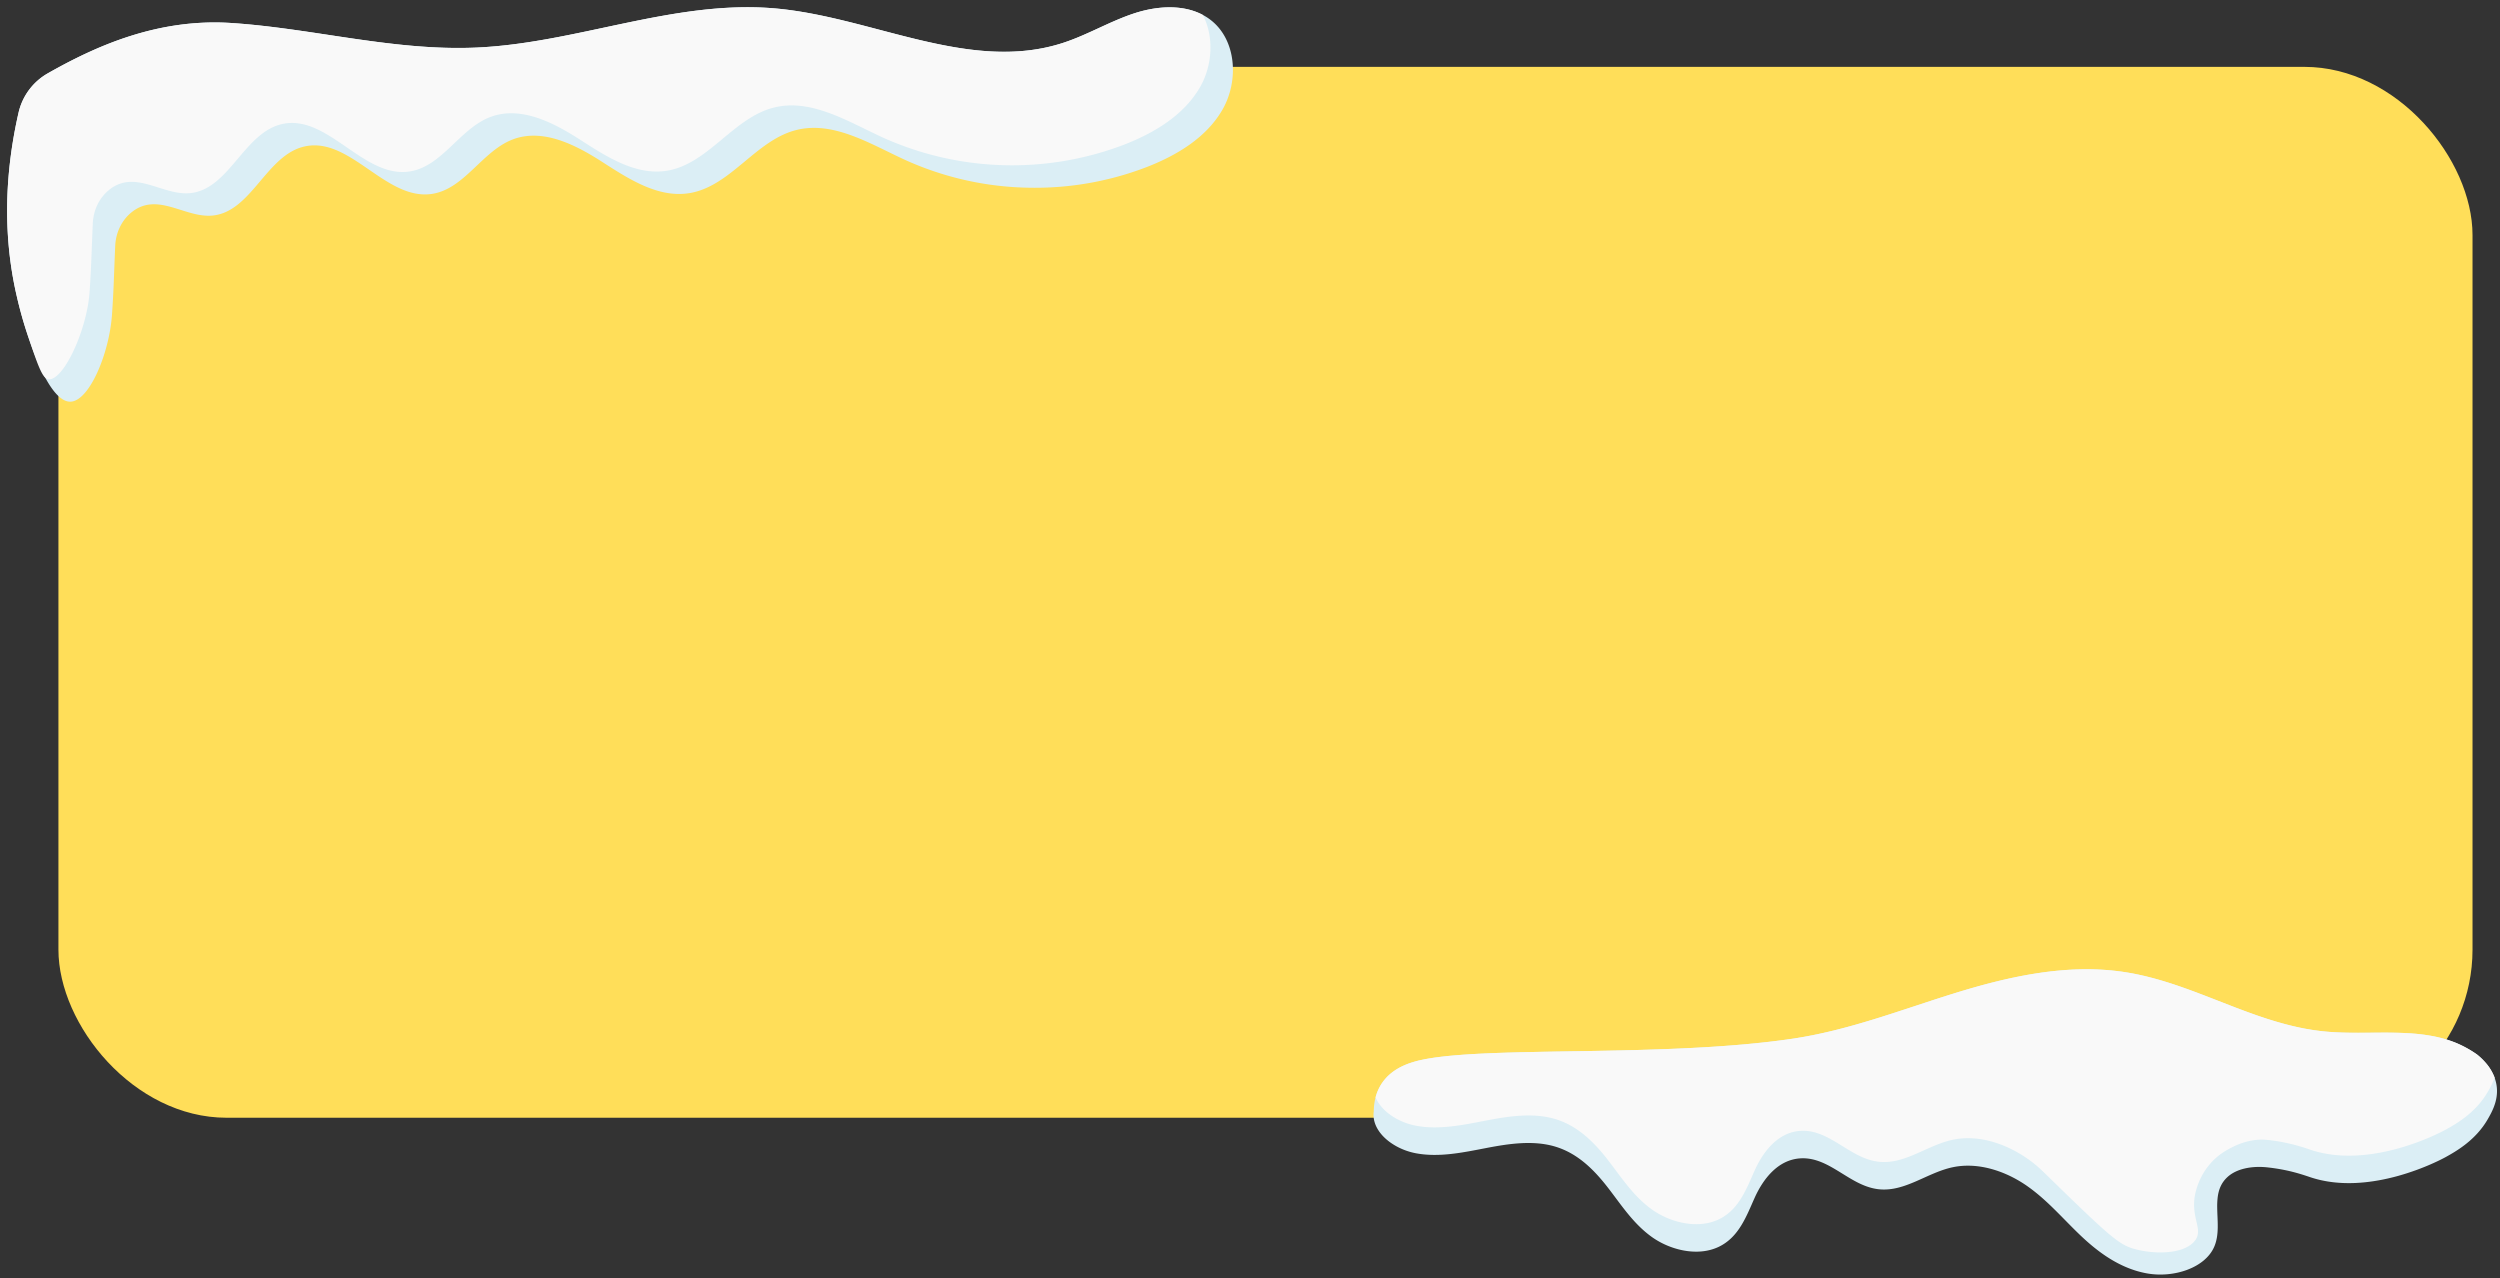
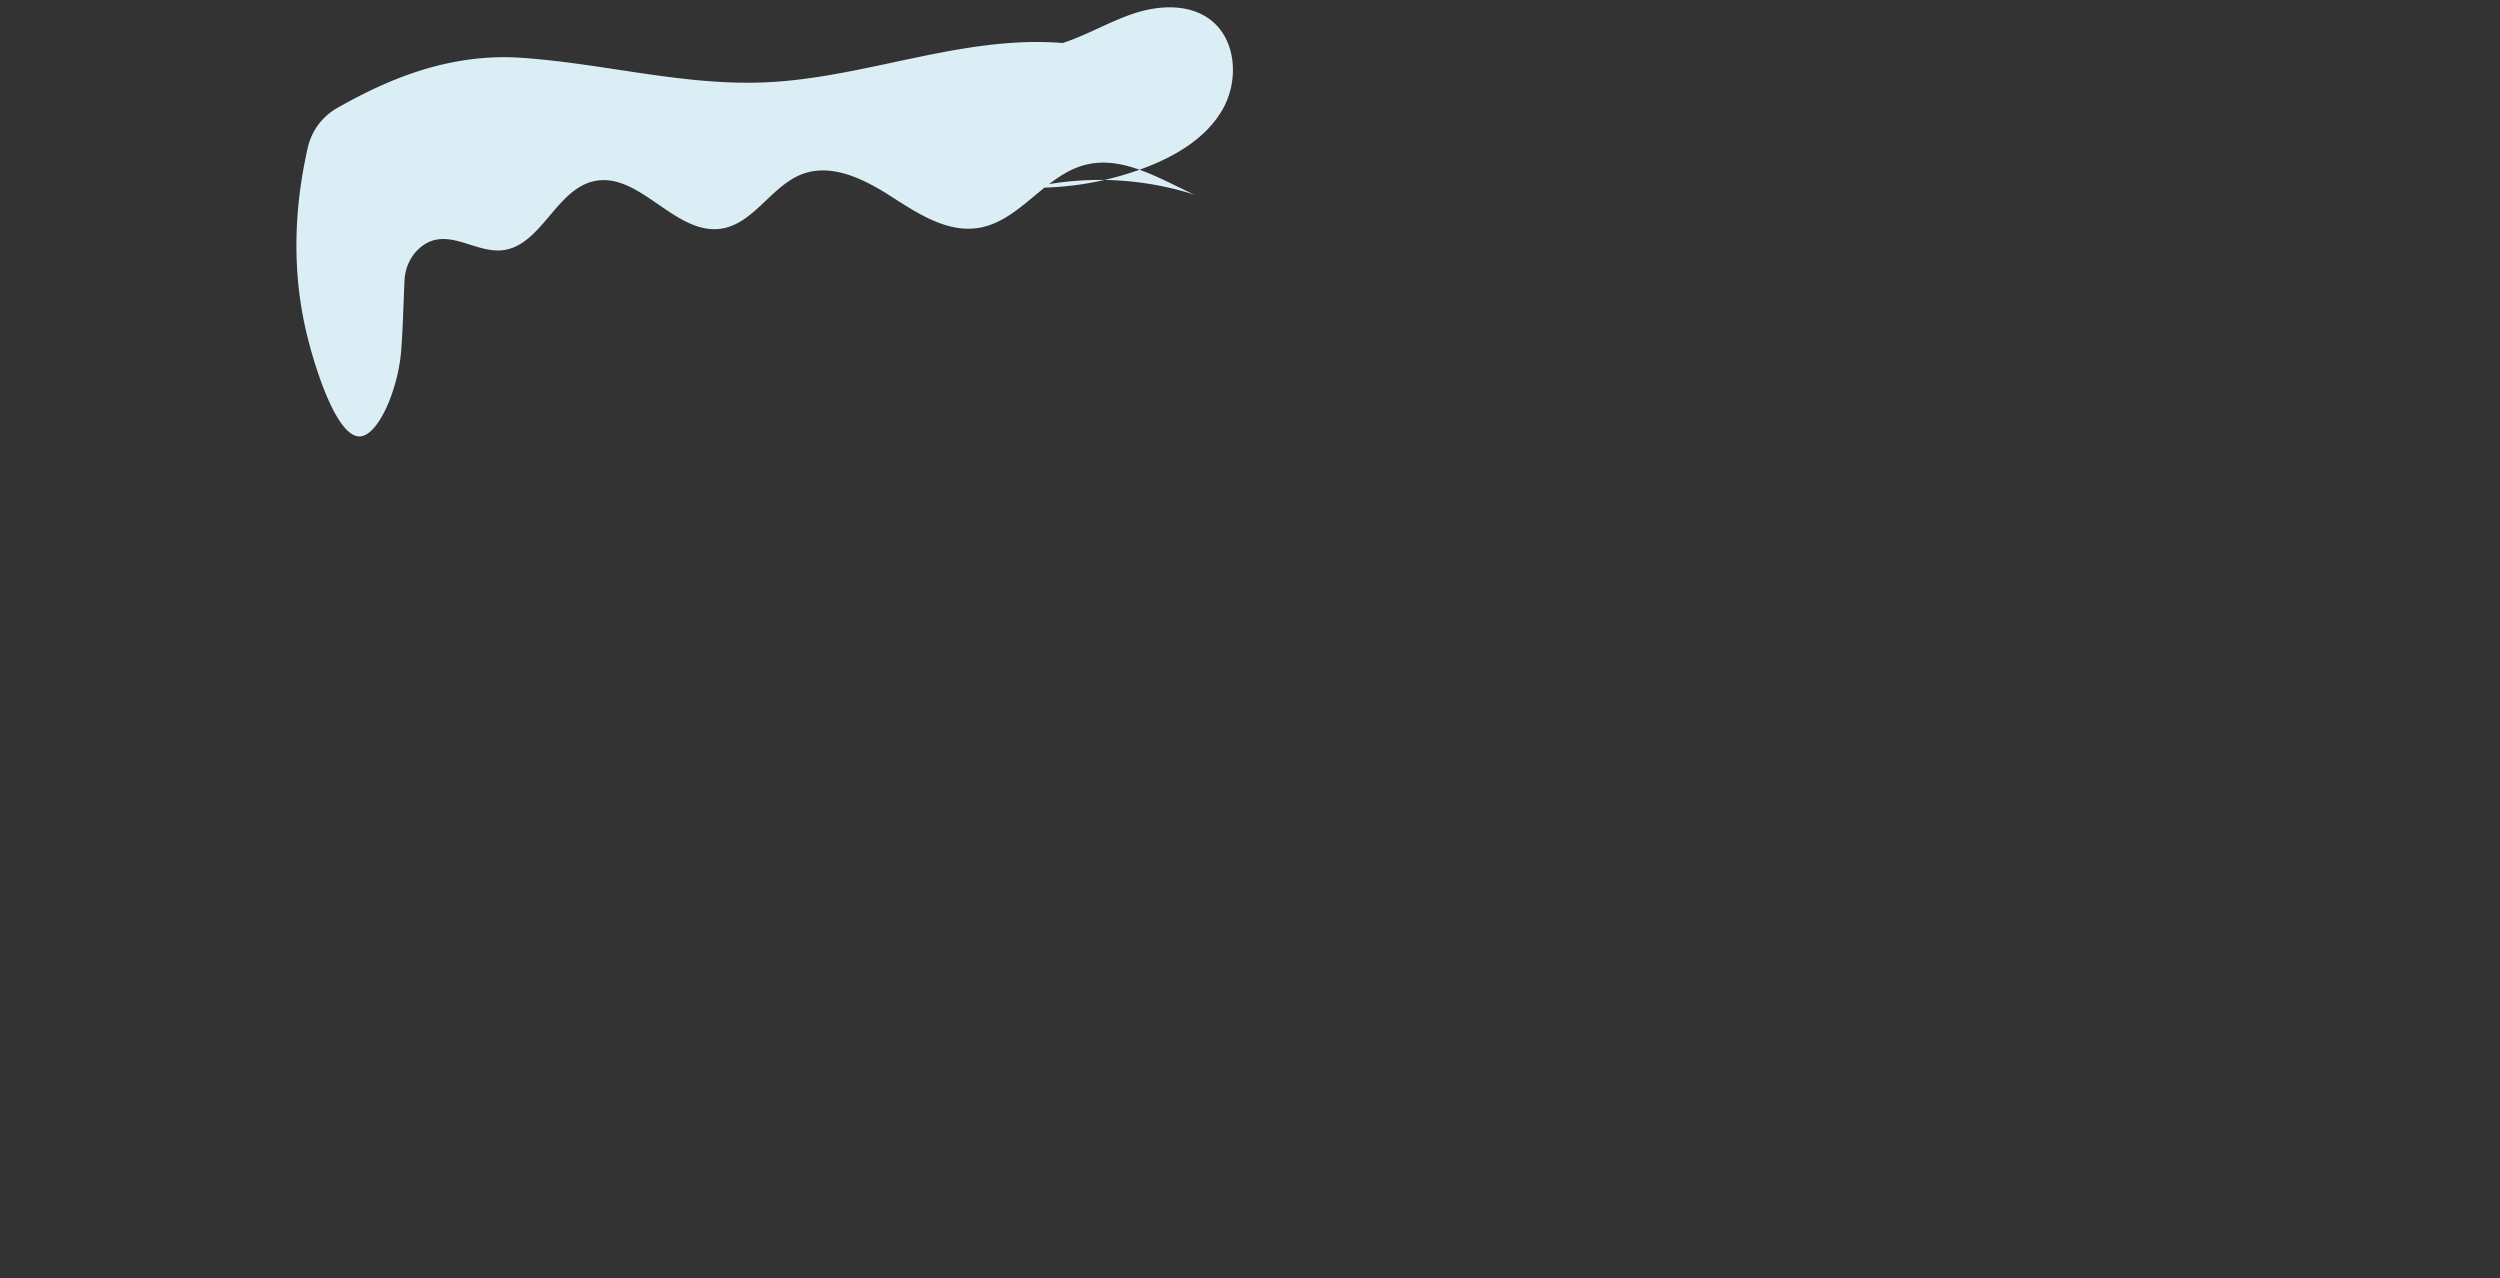
<svg xmlns="http://www.w3.org/2000/svg" data-name="Layer 1" fill="#000000" height="1539.8" preserveAspectRatio="xMidYMid meet" version="1" viewBox="-8.6 727.8 3012.2 1539.8" width="3012.2" zoomAndPan="magnify">
  <rect x="-8.6" y="727.8" width="3012.2" height="1539.8" fill="#333333" stroke="none" />
  <g id="change1_1">
-     <rect fill="#ffde59" height="1266.17" rx="202.57" width="2908.69" x="61.8" y="808.37" />
-   </g>
+     </g>
  <g id="change2_1">
-     <path d="M1233,954a374.18,374.18,0,0,0,139.42-24.67c36.82-14.21,73-35.86,92.37-70.24s16.41-83.52-15-107.46c-25.09-19.14-60.59-17.75-90.64-8.1s-57.42,26.42-87.45,36.11C1159,816,1041.18,747.47,923.15,737.77c-120.6-9.91-237.95,42.33-358.85,47.41-98.52,4.15-195.56-23.11-293.95-29.64-89.27-5.92-164.22,28.18-221.53,60.71a73.22,73.22,0,0,0-35.1,47.48c-22.34,98-13.19,173.34-2.07,221.17,10.43,44.87,37.16,128.22,64.94,126.86,22.53-1.1,46.54-58,49.78-105.22,2.14-31.3,2.11-42.37,3.85-82.51.68-15.44,7.37-30.28,19.29-40.1,31.27-25.77,64.46,6.77,97.91,3.59,47.18-4.48,64.77-73,111-83.26,54.84-12.2,97.79,65.46,153.35,57.18,39.47-5.88,60.62-52,98.05-65.87,35.82-13.25,74.81,6.51,106.94,27.16s67.57,43.91,105.27,37.77c49.63-8.07,79.71-63.48,128.42-75.94,45-11.5,89.16,16.52,131.35,35.85A375.37,375.37,0,0,0,1233,954Z" fill="#dbeef5" />
+     <path d="M1233,954a374.18,374.18,0,0,0,139.42-24.67c36.82-14.21,73-35.86,92.37-70.24s16.41-83.52-15-107.46c-25.09-19.14-60.59-17.75-90.64-8.1s-57.42,26.42-87.45,36.11c-120.6-9.91-237.95,42.33-358.85,47.41-98.52,4.15-195.56-23.11-293.95-29.64-89.27-5.92-164.22,28.18-221.53,60.71a73.22,73.22,0,0,0-35.1,47.48c-22.34,98-13.19,173.34-2.07,221.17,10.43,44.87,37.16,128.22,64.94,126.86,22.53-1.1,46.54-58,49.78-105.22,2.14-31.3,2.11-42.37,3.85-82.51.68-15.44,7.37-30.28,19.29-40.1,31.27-25.77,64.46,6.77,97.91,3.59,47.18-4.48,64.77-73,111-83.26,54.84-12.2,97.79,65.46,153.35,57.18,39.47-5.88,60.62-52,98.05-65.87,35.82-13.25,74.81,6.51,106.94,27.16s67.57,43.91,105.27,37.77c49.63-8.07,79.71-63.48,128.42-75.94,45-11.5,89.16,16.52,131.35,35.85A375.37,375.37,0,0,0,1233,954Z" fill="#dbeef5" />
  </g>
  <g id="change3_1">
-     <path d="M1437.71,832.05c-19.41,34.38-55.54,56-92.38,70.24a378.8,378.8,0,0,1-290.54-8.93C1012.6,874,968.41,846,923.44,857.5c-48.71,12.48-78.79,67.88-128.43,76-37.7,6.13-73.13-17.11-105.26-37.76s-71.11-40.42-107-27.17c-37.41,13.85-58.56,60-98,65.86-55.57,8.29-98.51-69.38-153.36-57.17-46.25,10.3-63.85,78.78-111,83.26-33.45,3.17-66.64-29.36-97.9-3.6-11.93,9.82-18.61,24.66-19.29,40.1-1.74,40.15-1.72,51.22-3.86,82.52-3.15,46.08-31.64,107.66-49.77,105.22-7.19-1-12.69-17.27-23.69-49.89a456.39,456.39,0,0,1-14.2-49.91C.53,1037.06-8.62,961.75,13.72,863.72a73.22,73.22,0,0,1,35.11-47.46c57.3-32.53,132.25-66.64,221.52-60.73,98.39,6.54,195.44,33.8,293.95,29.64,120.9-5.06,238.25-57.32,358.84-47.4,118,9.7,235.86,78.25,348.55,41.88,30-9.7,57.42-26.46,87.46-36.12,26.53-8.51,57.32-10.59,81.42,2.22C1454.25,771.38,1452.42,806,1437.71,832.05Z" fill="#f9f9f9" />
-   </g>
+     </g>
  <g id="change2_2">
-     <path d="M2988.87,2076.27c-14.56,25.4-38.28,38.82-51.18,45.92-5.43,3-90.42,48.48-163.1,23.86-12.83-4.34-27.88-9.11-51-11.68-17.46-1.95-37,.89-48.75,12-7.12,6.72-10.16,14.78-11.33,23.52a91.5,91.5,0,0,0-.64,13.24c.21,15.61,2.63,32.21-3.47,46.57-10.95,25.81-48.63,37.94-80.35,32.52s-57.93-24.22-79.57-44.61-40.5-43.16-65.42-60.66-58.19-29.36-89.62-22.82c-31,6.45-57.53,29.91-89.23,26.58-35-3.67-58.86-39-94-37.26-27.89,1.39-45.75,25.48-55.69,47.6s-18.89,47.36-43.21,59c-25.37,12.16-58.63,4-80.86-12S1945,2179.78,1929,2159.1s-35.56-41.08-63-49.55c-26.79-8.29-56.5-3.78-84.31,1.57s-56.66,11.49-84.49,6.19S1643.4,2091,1646.62,2067a68.81,68.81,0,0,1,2.19-17,54.83,54.83,0,0,1,12.2-22.9c.47-.52,1-1,1.46-1.57,12.18-12.58,29-18,42.94-20.9,80.38-16.69,291.75-2.47,445.58-25.24,68.1-10.08,131.62-35.1,196.57-55.18s134.71-35.49,202.79-25.27c84.29,12.65,156.45,63.16,241.46,71.64,53.72,5.37,111.6-6.1,160,14.32a133.21,133.21,0,0,1,24.12,13.5,77.87,77.87,0,0,1,10.16,9.7,58.58,58.58,0,0,1,10.93,18,48.71,48.71,0,0,1,1.52,4.88C3003.57,2050.61,2994.33,2066.74,2988.87,2076.27Z" fill="#dbeef5" />
-   </g>
+     </g>
  <g id="change3_2">
-     <path d="M2986.11,2008.06a77.87,77.87,0,0,0-10.16-9.7,133.21,133.21,0,0,0-24.12-13.5c-48.42-20.42-106.3-8.95-160-14.32-85-8.48-157.17-59-241.46-71.64-68.08-10.22-137.84,5.19-202.79,25.27s-128.47,45.1-196.57,55.18c-153.83,22.77-365.2,8.55-445.58,25.24-14,2.9-30.76,8.32-42.94,20.9-.51.52-1,1-1.46,1.57a54.83,54.83,0,0,0-12.2,22.9c6.86,16.81,27.15,30.11,48.48,34.17,27.83,5.31,56.67-.82,84.49-6.18s57.52-9.85,84.31-1.57c27.39,8.47,47,28.88,63,49.55s30.2,43,52.45,59,55.49,24.18,80.86,12c24.32-11.66,33.26-36.89,43.21-59s27.8-46.21,55.69-47.6c35.15-1.75,59.06,33.59,94,37.26,31.7,3.33,58.2-20.13,89.23-26.58,31.43-6.53,64.69,5.34,89.62,22.82,15.82,11.1,16.15,13.52,65.42,60.66,39.41,37.7,49.18,44.09,63.36,48.11,23.48,6.65,58.7,6.7,72.25-8.93,9.54-11,1.34-21.66,0-39.5a63.43,63.43,0,0,1,2.3-22.37c.13-.43.27-.94.44-1.51,2.55-8.64,10.94-32.27,37-47,7.05-4,26.09-14.52,48.75-12a224,224,0,0,1,51,11.68c72.68,24.62,157.67-20.87,163.1-23.86,12.9-7.1,36.62-20.52,51.18-45.92a97.24,97.24,0,0,0,8.17-17A58.58,58.58,0,0,0,2986.11,2008.06Z" fill="#f9f9f9" />
-   </g>
+     </g>
</svg>